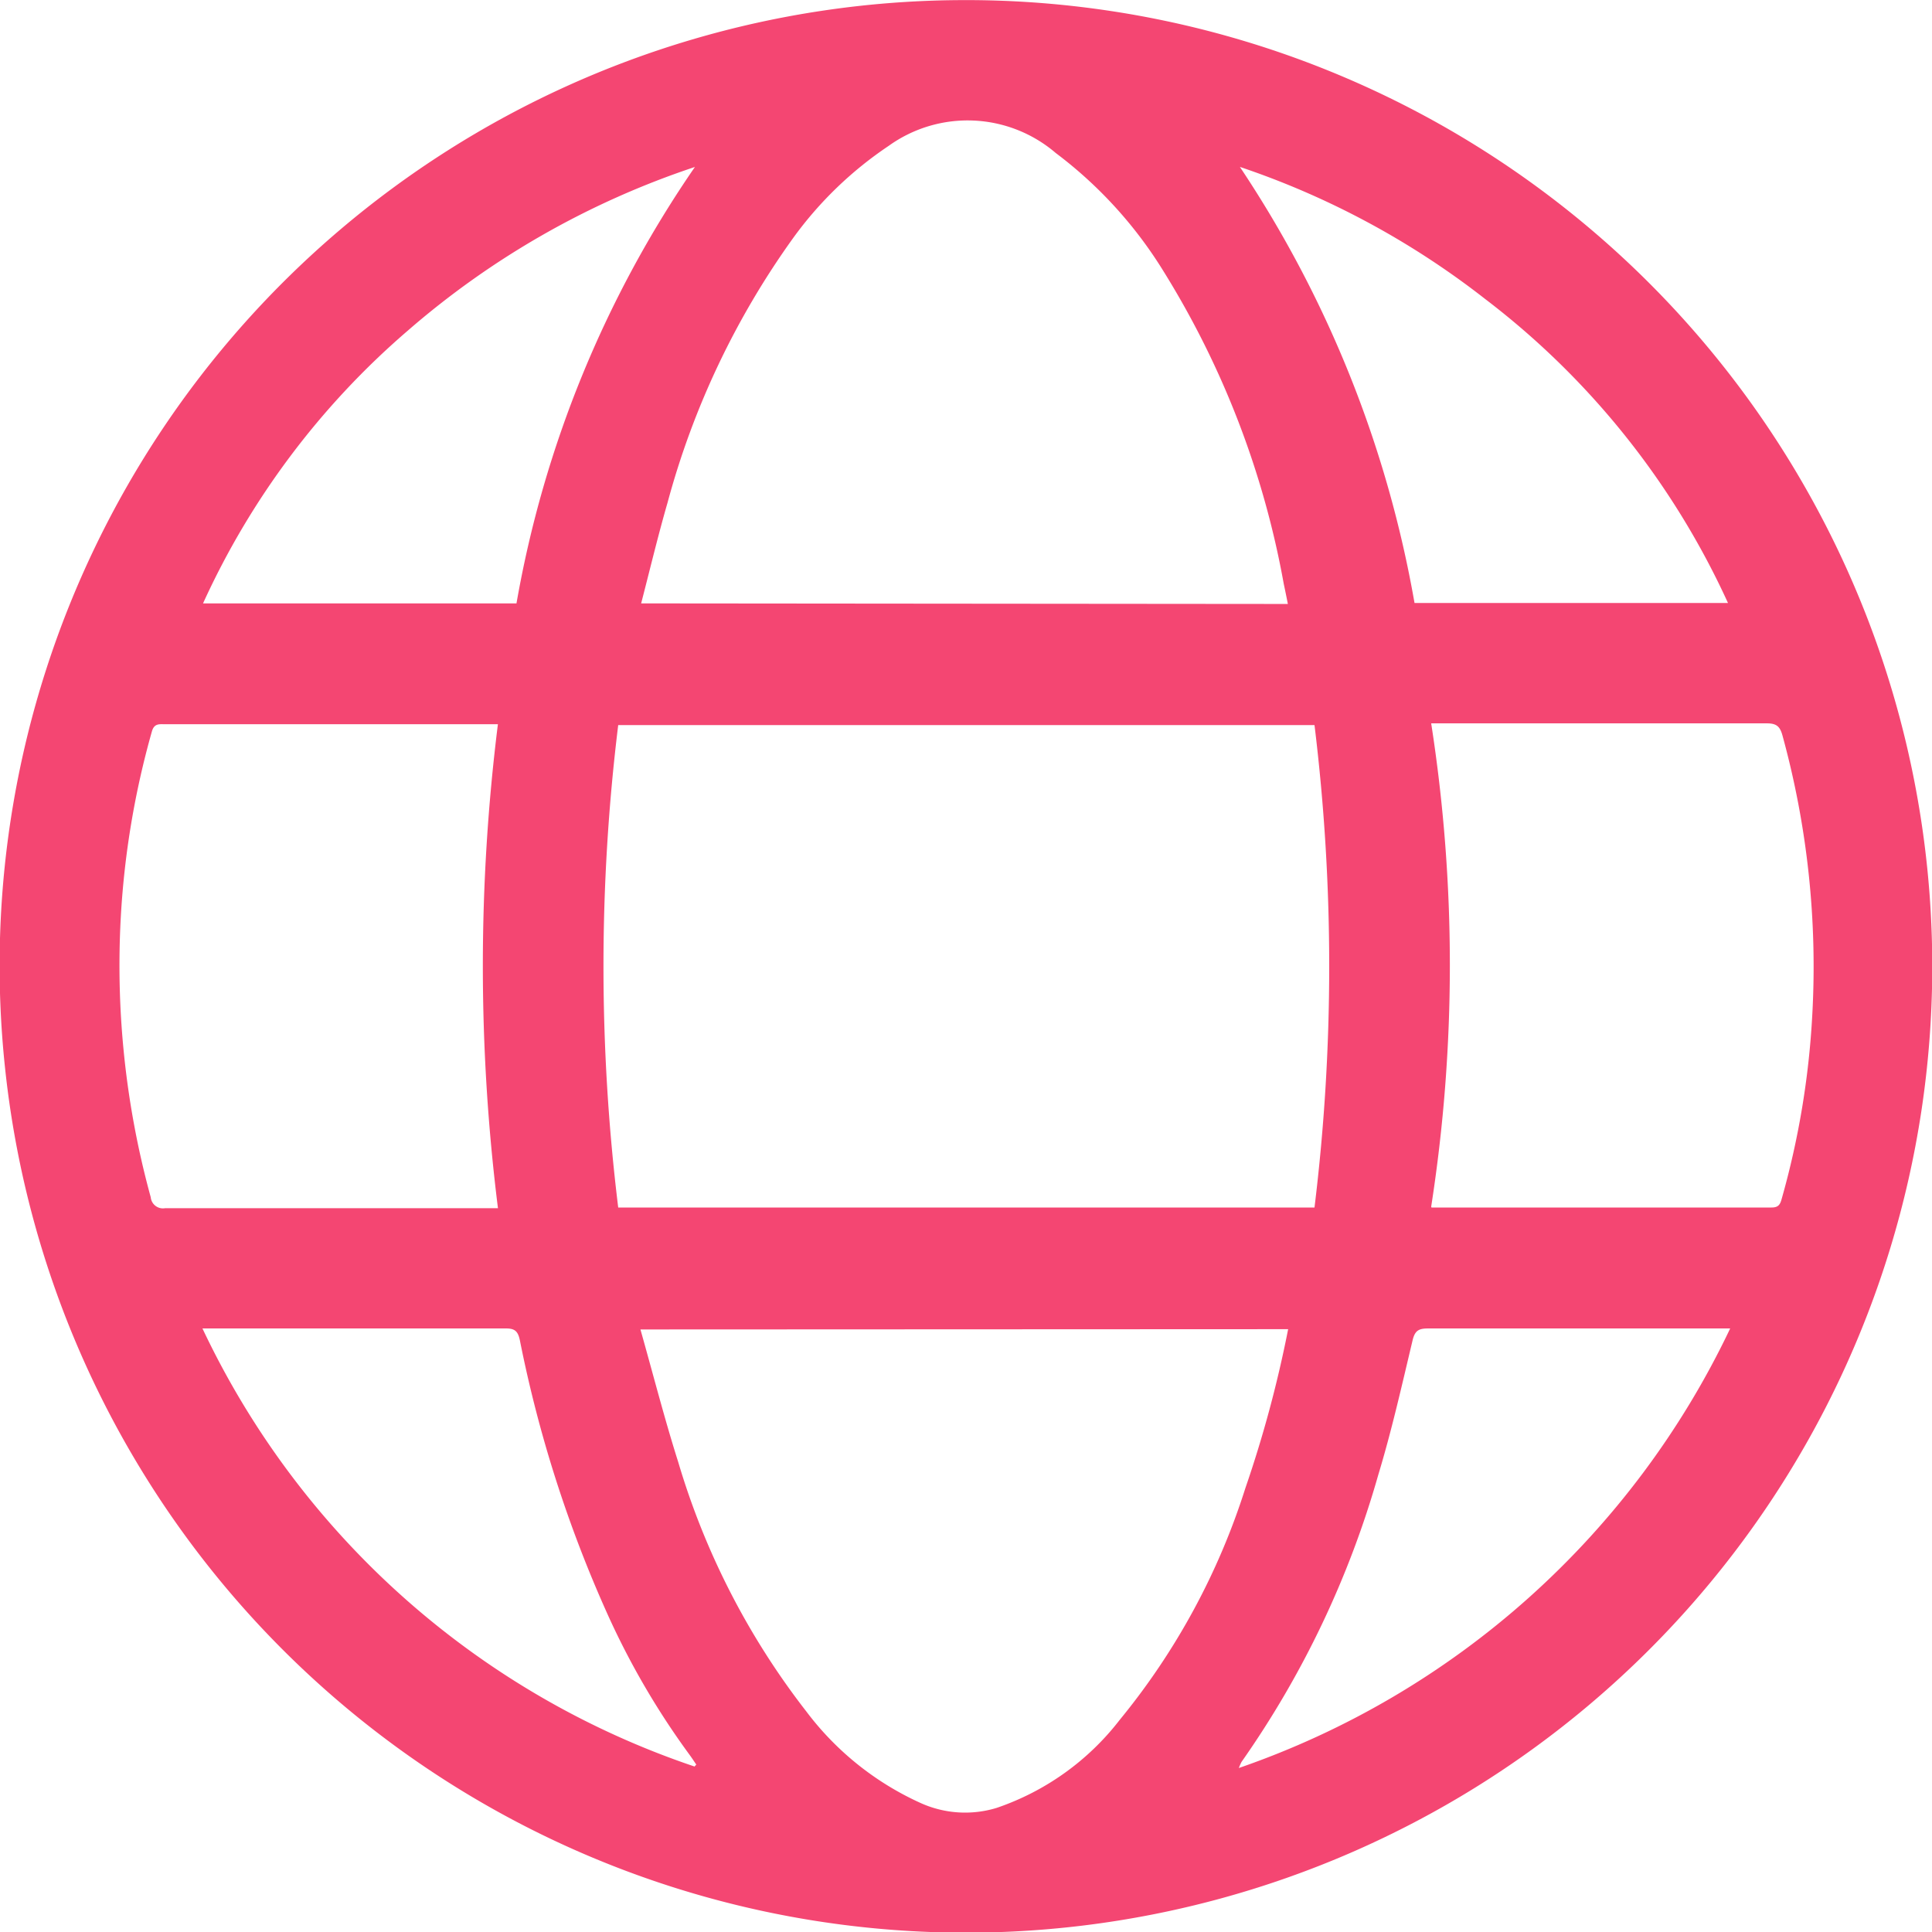
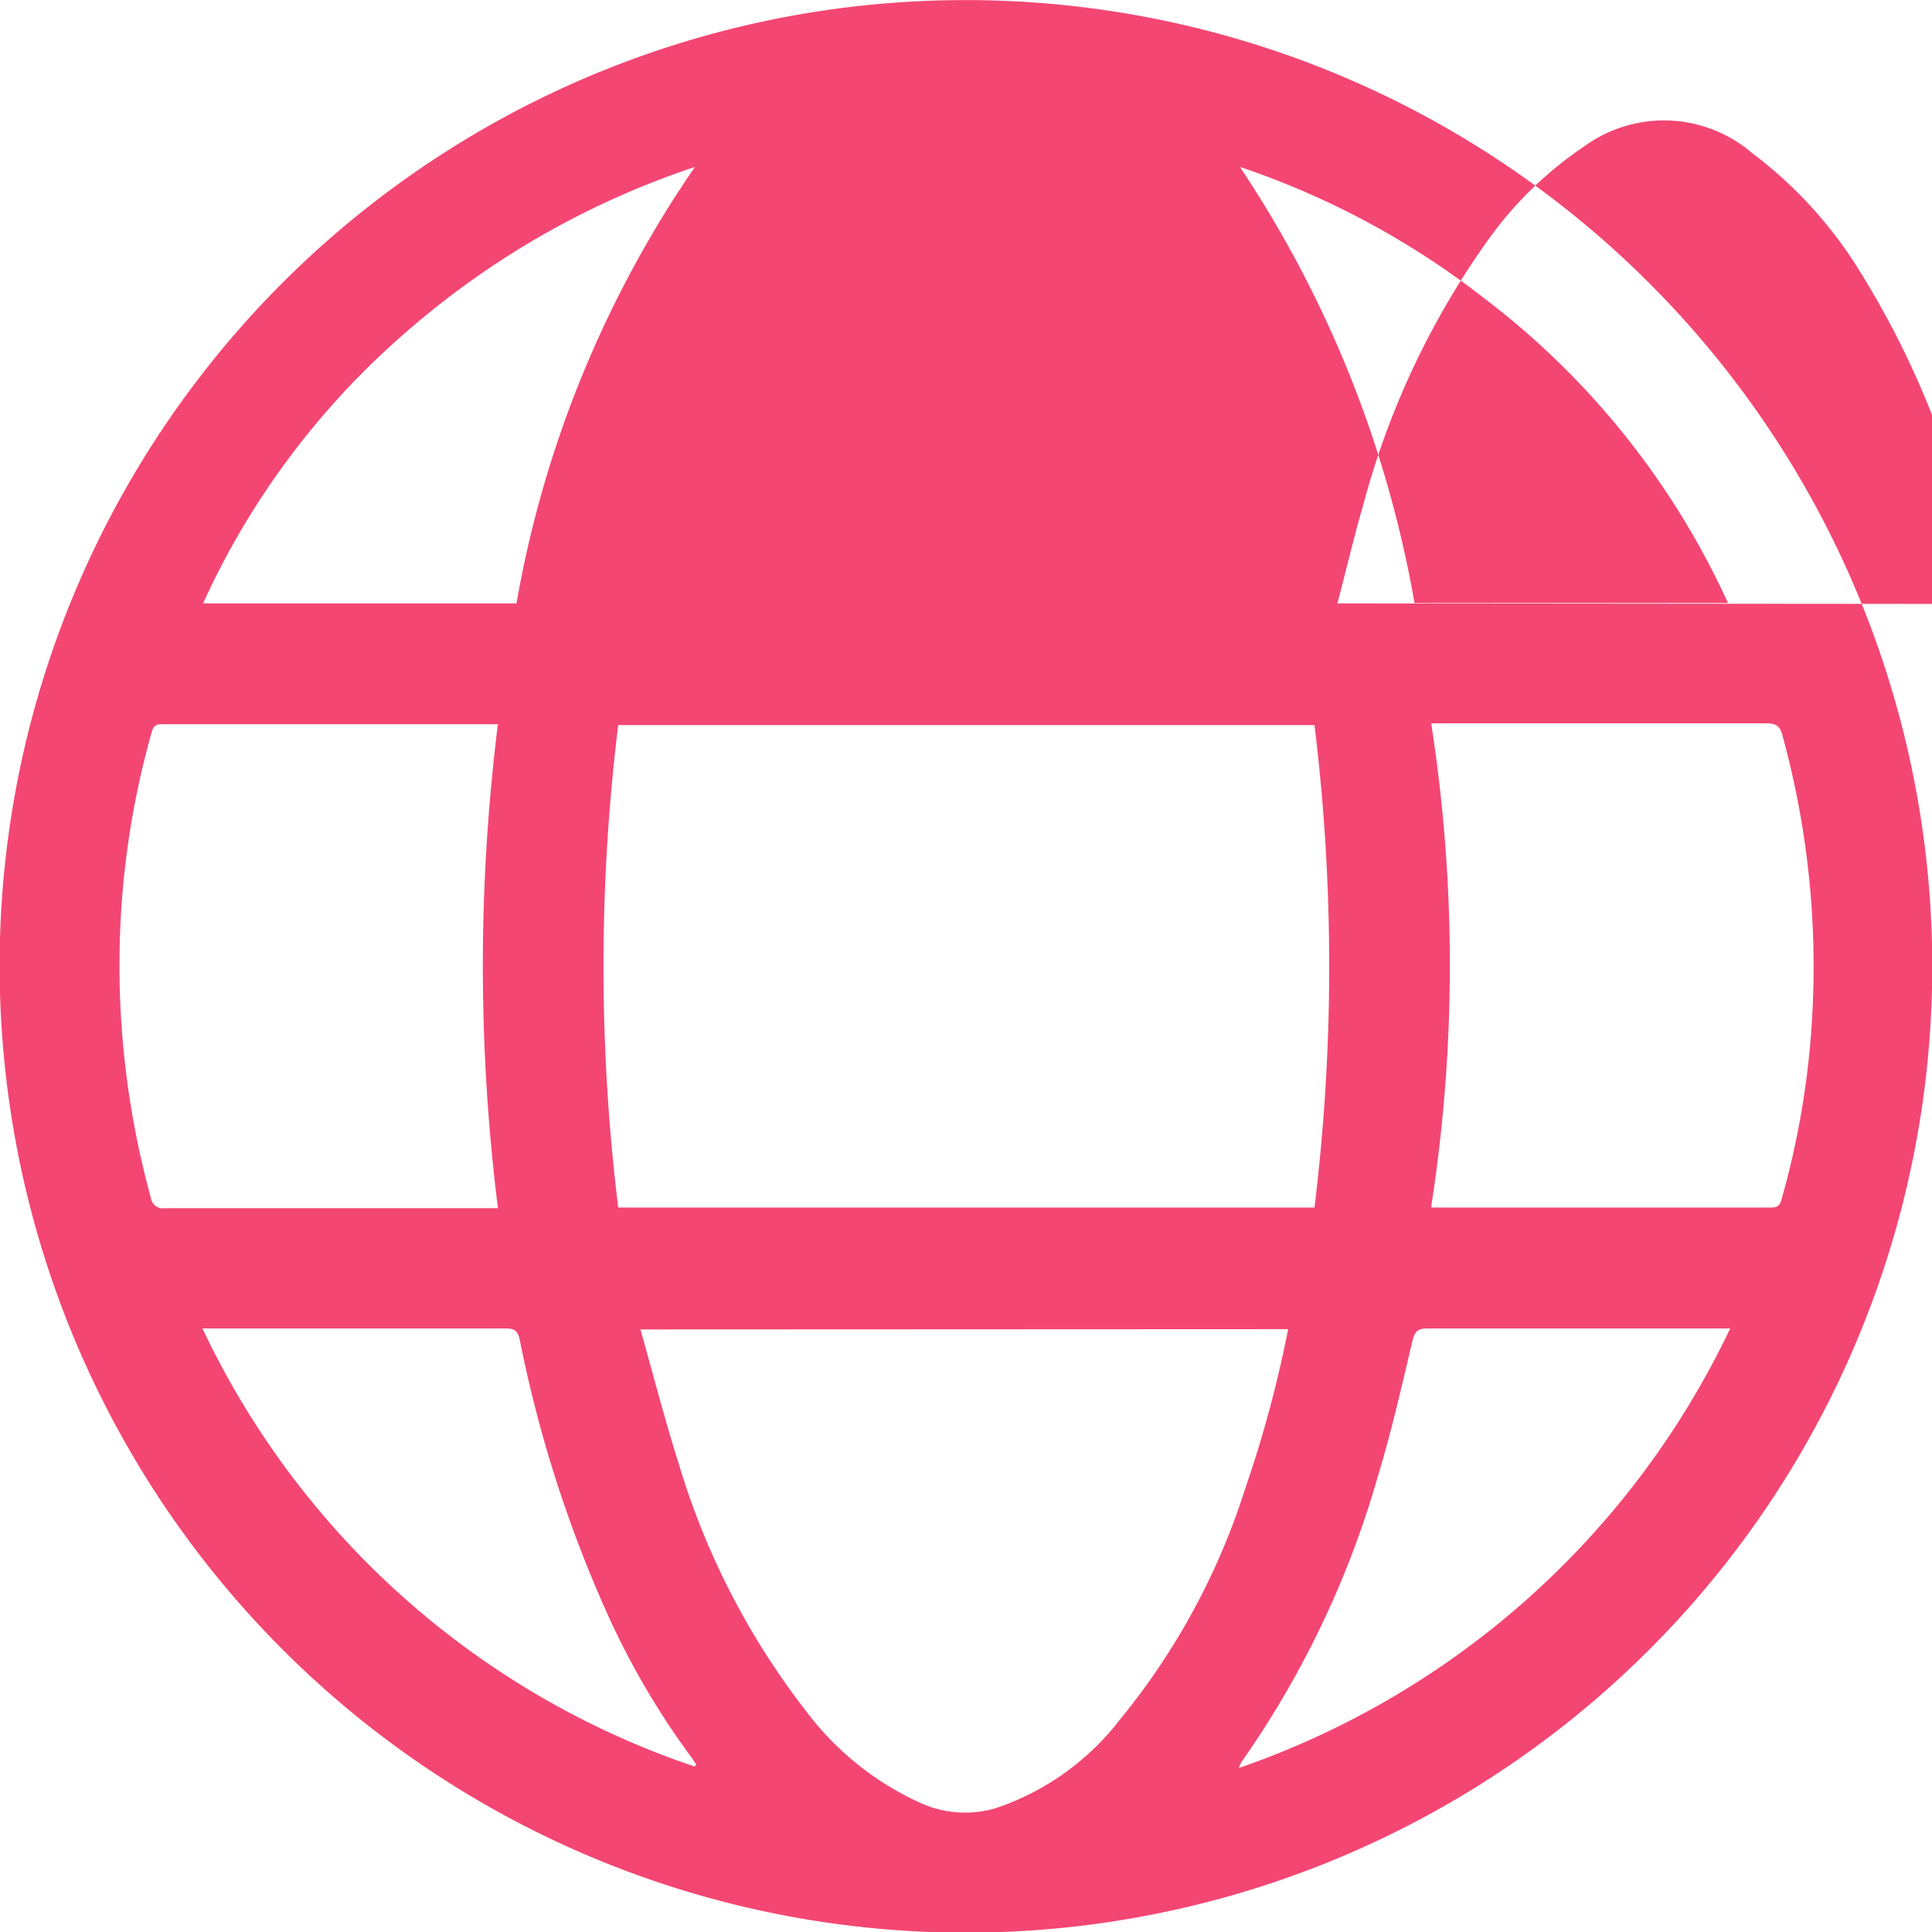
<svg xmlns="http://www.w3.org/2000/svg" width="13.56" height="13.561" viewBox="0 0 13.56 13.561">
  <g id="web" transform="translate(-10.205 -18.311)">
    <g id="Group_3842" data-name="Group 3842" transform="translate(10.205 18.311)">
-       <path id="Path_1765" data-name="Path 1765" d="M16.917,18.312a6.782,6.782,0,1,1-6.676,7.5,6.777,6.777,0,0,1,6.676-7.5M14.544,23.4a13.908,13.908,0,0,0,0,3.386h4.887a13.934,13.934,0,0,0,0-3.386Zm4.7-.85c-.01-.051-.02-.1-.029-.142a6.249,6.249,0,0,0-.848-2.2,3.011,3.011,0,0,0-.752-.823.95.95,0,0,0-1.173-.05,2.643,2.643,0,0,0-.669.645,5.741,5.741,0,0,0-.883,1.86c-.067.232-.123.467-.185.706ZM14.7,27.642c.09.318.169.627.265.93a5.308,5.308,0,0,0,.9,1.752,2.071,2.071,0,0,0,.8.641A.758.758,0,0,0,17.2,31a1.84,1.84,0,0,0,.864-.618,4.89,4.89,0,0,0,.882-1.627,8.372,8.372,0,0,0,.3-1.115Zm5.552-.856c.021,0,.033,0,.045,0h2.342c.044,0,.059-.017.07-.057a5.882,5.882,0,0,0,.216-1.3,6.124,6.124,0,0,0-.209-1.954c-.017-.063-.04-.087-.109-.087-.758,0-1.516,0-2.274,0h-.083a11.044,11.044,0,0,1,0,3.392M13.7,23.394H11.361c-.039,0-.074-.006-.09.051a6,6,0,0,0-.218,1.3,6.146,6.146,0,0,0,.21,1.969.086.086,0,0,0,.1.077c.751,0,1.5,0,2.252,0H13.7a13.676,13.676,0,0,1,0-3.4m1.385-3.909a5.918,5.918,0,0,0-2.023,1.154,5.566,5.566,0,0,0-1.432,1.91h2.2a7.748,7.748,0,0,1,1.253-3.064m3.824,0a7.984,7.984,0,0,1,1.226,3.061h2.2a5.608,5.608,0,0,0-1.705-2.134,5.793,5.793,0,0,0-1.722-.927M15.078,30.711l.014-.015c-.015-.022-.03-.045-.046-.067a5.469,5.469,0,0,1-.579-.993,8.91,8.91,0,0,1-.613-1.917c-.013-.062-.033-.085-.1-.084-.678,0-1.356,0-2.035,0h-.093a5.905,5.905,0,0,0,3.452,3.074m7.27-3.074h-.1c-.674,0-1.347,0-2.021,0-.067,0-.092.017-.108.085-.075.315-.146.631-.24.941a6.677,6.677,0,0,1-.96,2.016.34.34,0,0,0-.019.043,5.977,5.977,0,0,0,3.448-3.084" transform="translate(-10.205 -18.311)" fill="#f44672" />
+       <path id="Path_1765" data-name="Path 1765" d="M16.917,18.312a6.782,6.782,0,1,1-6.676,7.5,6.777,6.777,0,0,1,6.676-7.5M14.544,23.4a13.908,13.908,0,0,0,0,3.386h4.887a13.934,13.934,0,0,0,0-3.386m4.7-.85c-.01-.051-.02-.1-.029-.142a6.249,6.249,0,0,0-.848-2.2,3.011,3.011,0,0,0-.752-.823.95.95,0,0,0-1.173-.05,2.643,2.643,0,0,0-.669.645,5.741,5.741,0,0,0-.883,1.86c-.067.232-.123.467-.185.706ZM14.7,27.642c.09.318.169.627.265.93a5.308,5.308,0,0,0,.9,1.752,2.071,2.071,0,0,0,.8.641A.758.758,0,0,0,17.2,31a1.84,1.84,0,0,0,.864-.618,4.89,4.89,0,0,0,.882-1.627,8.372,8.372,0,0,0,.3-1.115Zm5.552-.856c.021,0,.033,0,.045,0h2.342c.044,0,.059-.017.07-.057a5.882,5.882,0,0,0,.216-1.3,6.124,6.124,0,0,0-.209-1.954c-.017-.063-.04-.087-.109-.087-.758,0-1.516,0-2.274,0h-.083a11.044,11.044,0,0,1,0,3.392M13.7,23.394H11.361c-.039,0-.074-.006-.09.051a6,6,0,0,0-.218,1.3,6.146,6.146,0,0,0,.21,1.969.086.086,0,0,0,.1.077c.751,0,1.5,0,2.252,0H13.7a13.676,13.676,0,0,1,0-3.4m1.385-3.909a5.918,5.918,0,0,0-2.023,1.154,5.566,5.566,0,0,0-1.432,1.91h2.2a7.748,7.748,0,0,1,1.253-3.064m3.824,0a7.984,7.984,0,0,1,1.226,3.061h2.2a5.608,5.608,0,0,0-1.705-2.134,5.793,5.793,0,0,0-1.722-.927M15.078,30.711l.014-.015c-.015-.022-.03-.045-.046-.067a5.469,5.469,0,0,1-.579-.993,8.91,8.91,0,0,1-.613-1.917c-.013-.062-.033-.085-.1-.084-.678,0-1.356,0-2.035,0h-.093a5.905,5.905,0,0,0,3.452,3.074m7.27-3.074h-.1c-.674,0-1.347,0-2.021,0-.067,0-.092.017-.108.085-.075.315-.146.631-.24.941a6.677,6.677,0,0,1-.96,2.016.34.34,0,0,0-.019.043,5.977,5.977,0,0,0,3.448-3.084" transform="translate(-10.205 -18.311)" fill="#f44672" />
    </g>
  </g>
</svg>